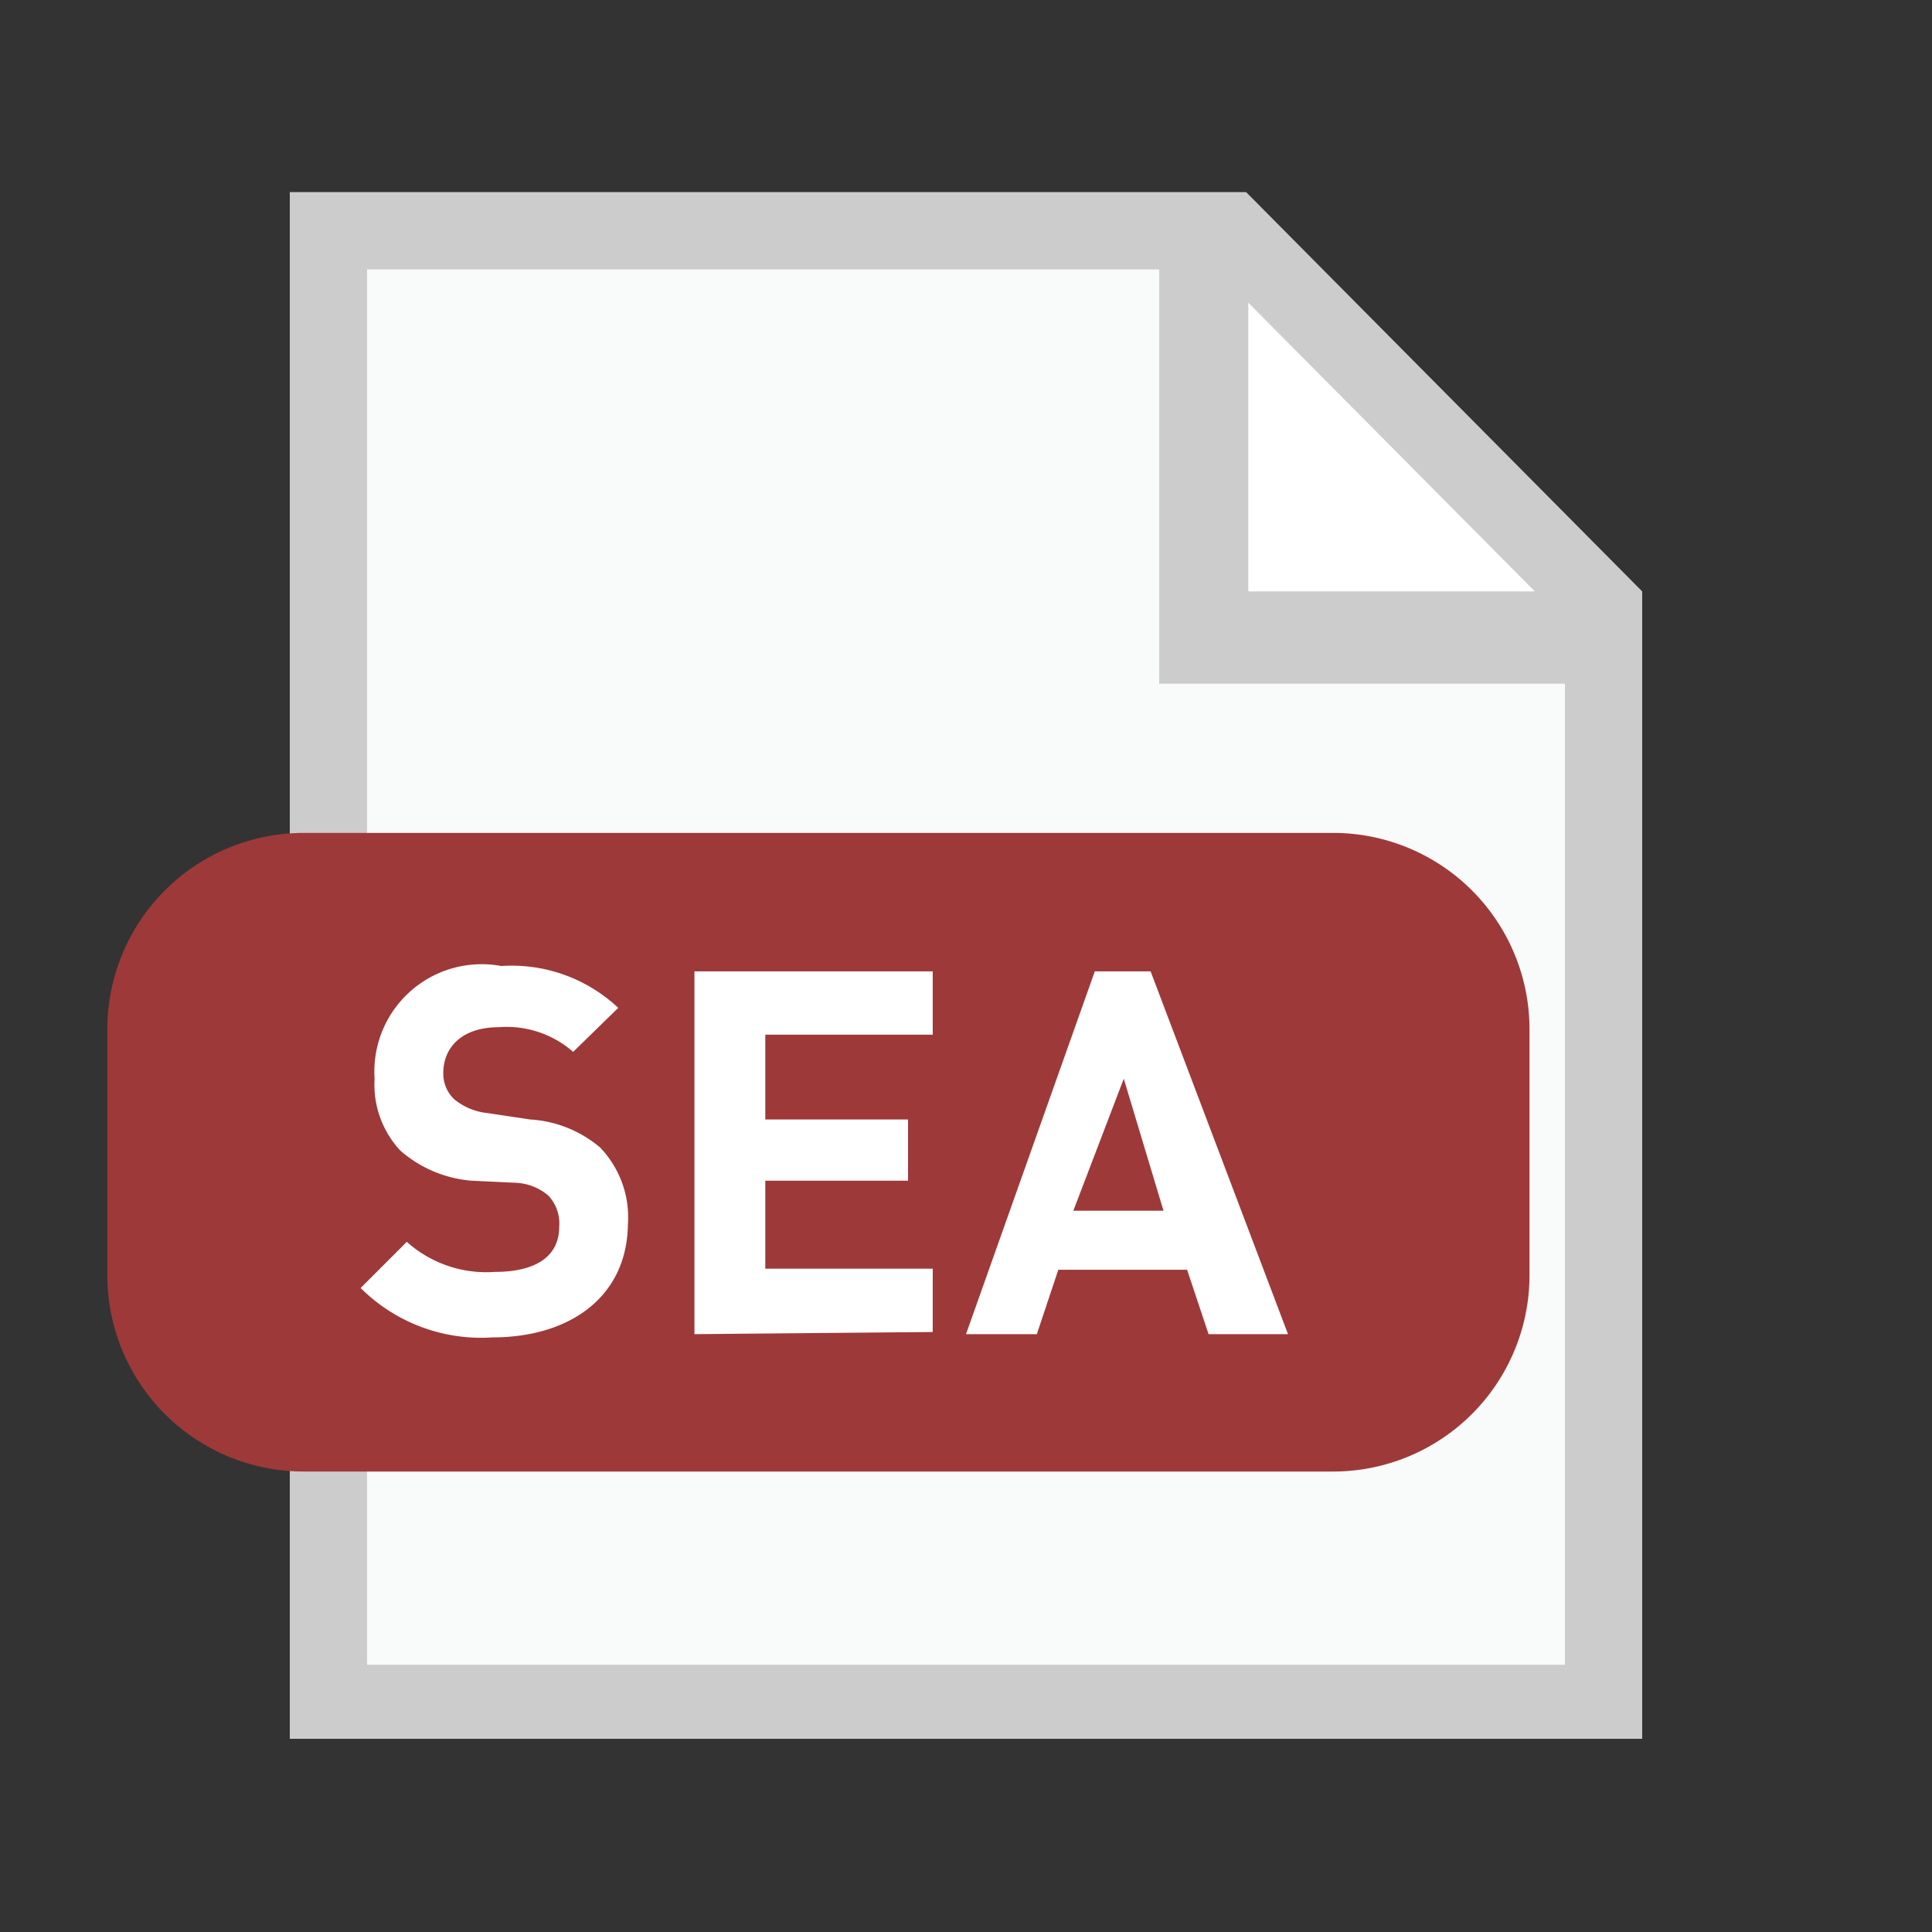
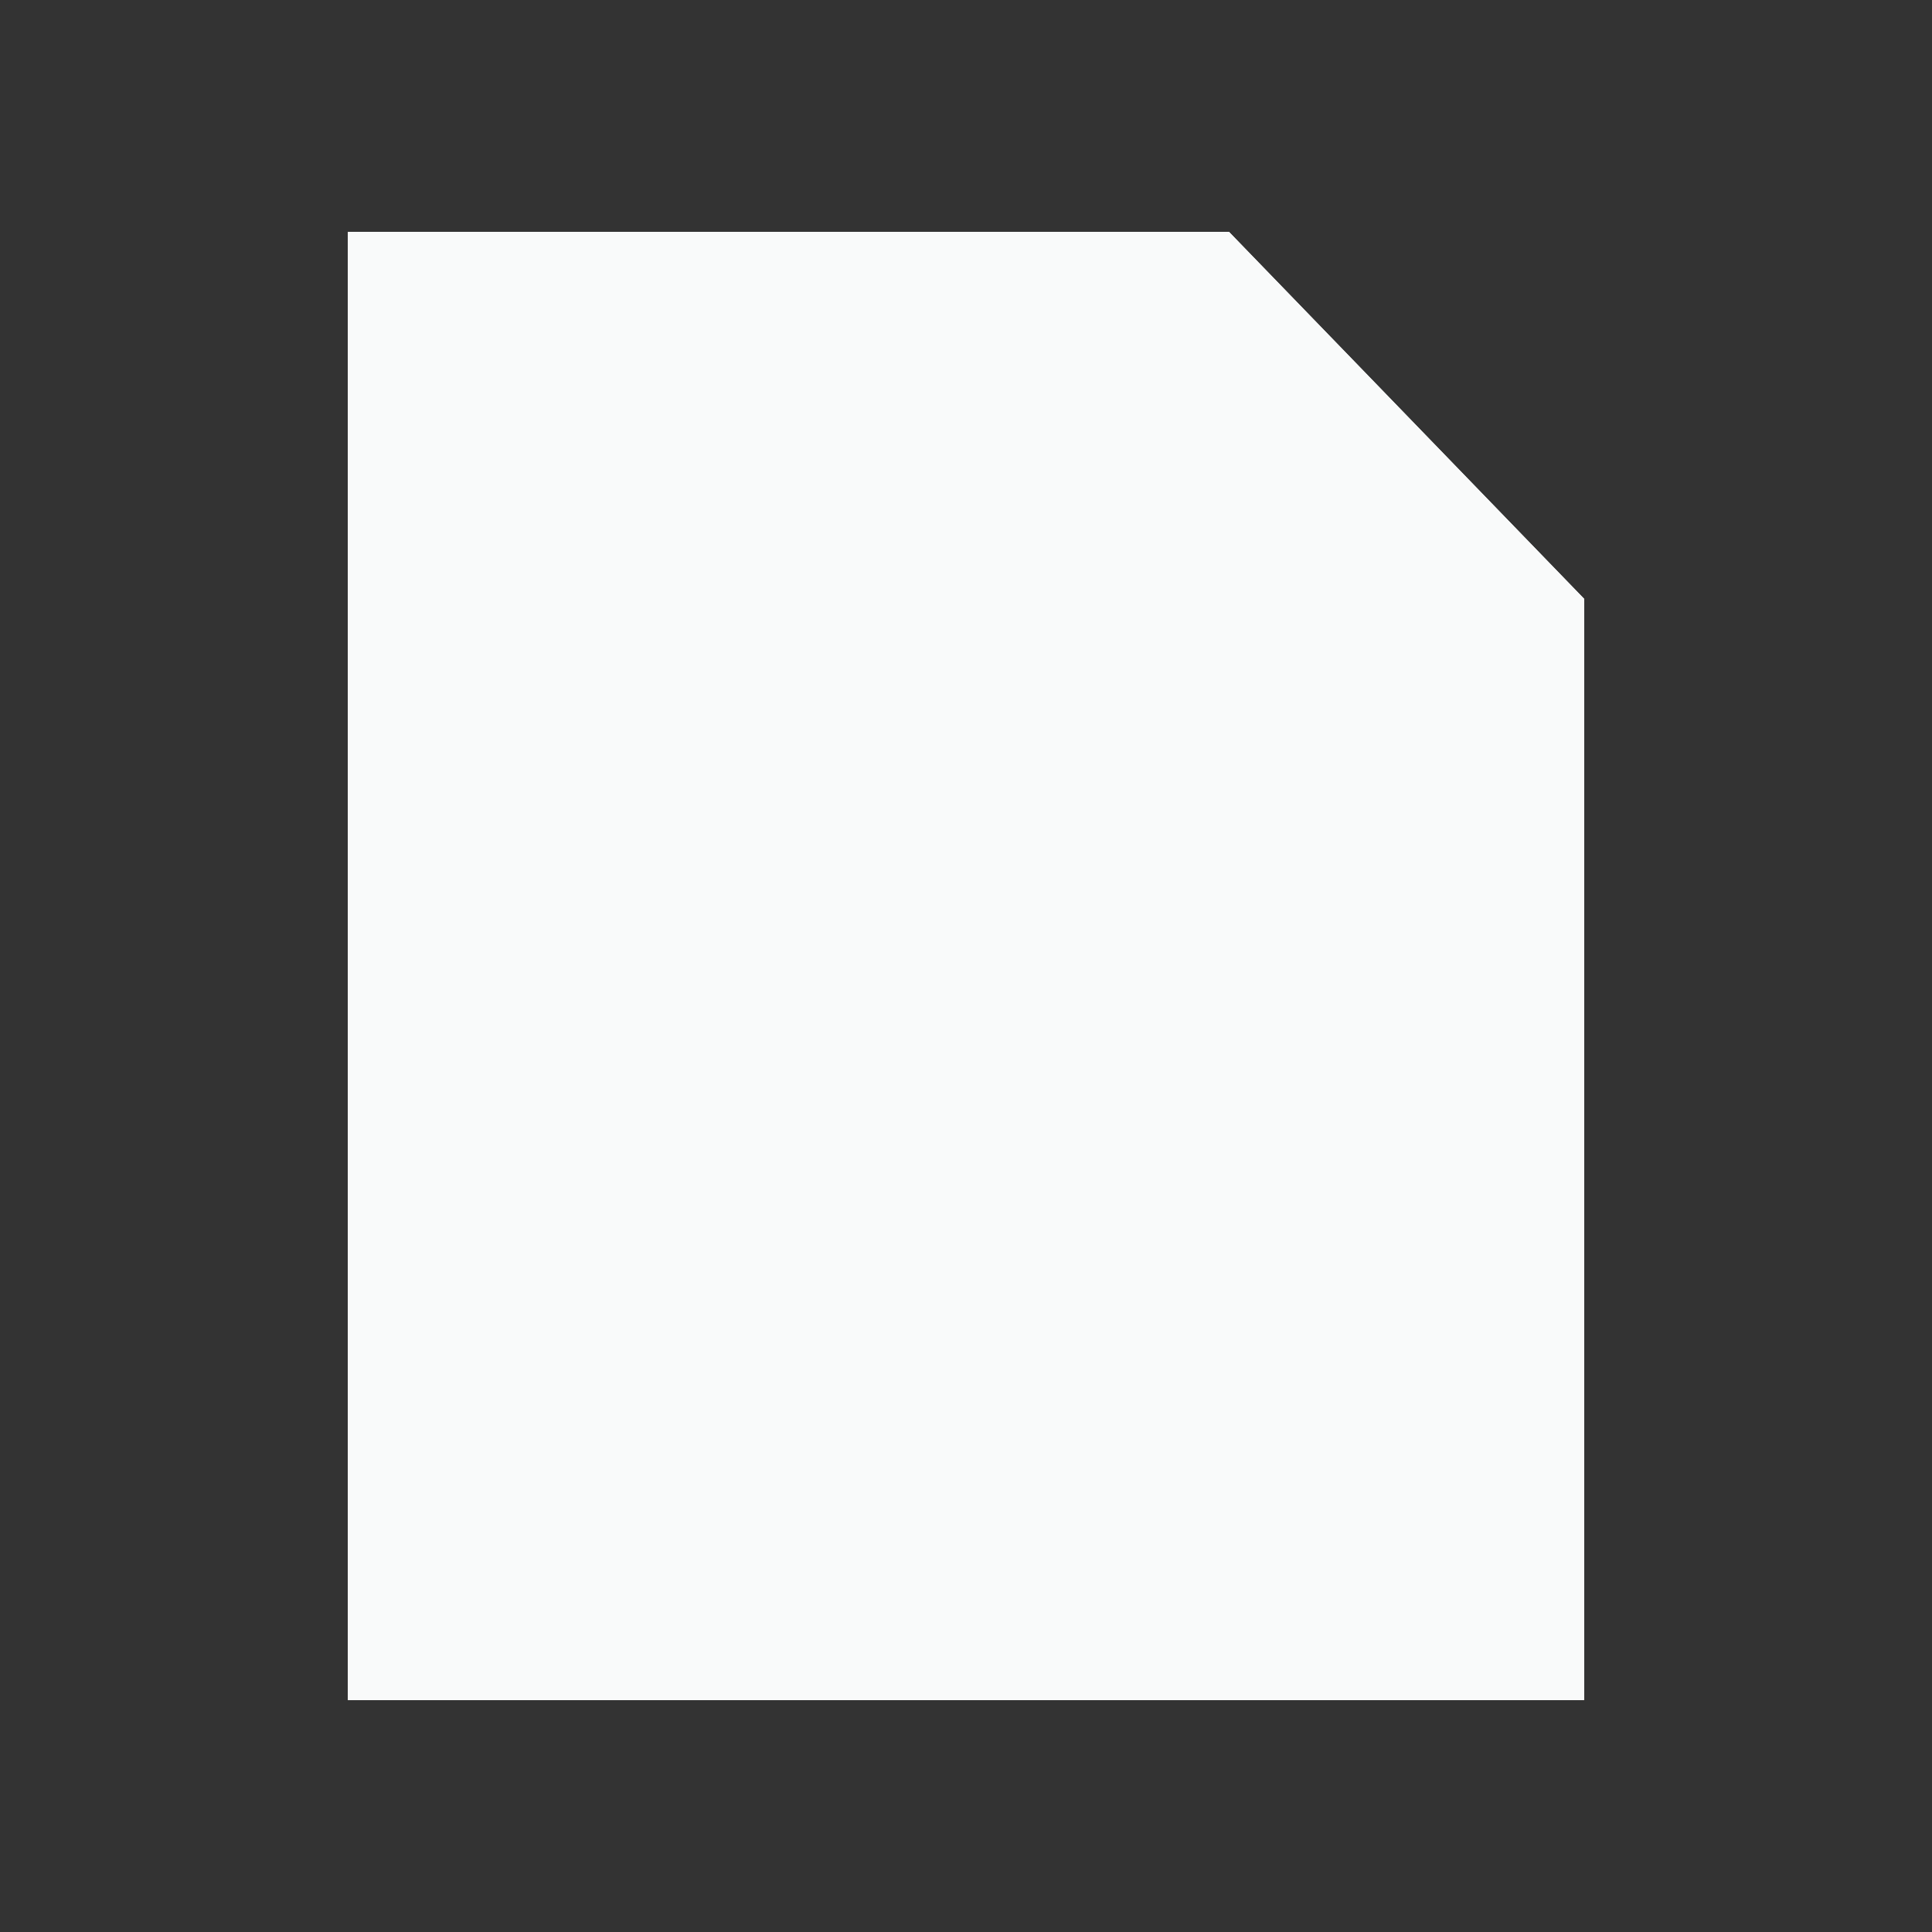
<svg xmlns="http://www.w3.org/2000/svg" width="18" height="18">
  <rect width="100%" height="100%" fill="#333333" stroke="none" />
  <defs>
    <linearGradient id="a" x1="23783.6" y1="-33989.28" x2="24158.6" y2="-34364.28" gradientTransform="matrix(.04 0 0 -.04 -854.88 -1220.44)" gradientUnits="userSpaceOnUse">
      <stop offset="0" stop-color="#ccc" />
      <stop offset="1" stop-color="#b3b3b3" />
    </linearGradient>
    <linearGradient id="b" x1="26590.5" y1="-38041.11" x2="26857.06" y2="-38307.67" gradientTransform="matrix(.03 0 0 -.03 -847.54 -1210.84)" gradientUnits="userSpaceOnUse">
      <stop offset="0" stop-color="#c9473d" />
      <stop offset="1" stop-color="#9e3939" />
    </linearGradient>
  </defs>
  <path d="M14.76 5.58v10.26H3.24V2.16h8.21z" fill="#fff" />
  <path d="M14.76 5.58v10.26H3.24V2.16h8.21z" fill="#f9fafa" />
-   <path d="M11.23 2.34l.29 3.6 3.24-.36z" fill="#fff" />
-   <path d="M11.61 1.79H2.7V16.2h12.6V5.51zm2.69 3.72h-2.67V2.82zm.28 10H3.42v-13h7.38v3.86h3.78z" fill="url(#a)" />
-   <path d="M14.25 11.88a1.83 1.83 0 0 1-1.83 1.83H2.83A1.83 1.83 0 0 1 1 11.89v-2.3a1.83 1.83 0 0 1 1.83-1.83h9.59a1.83 1.83 0 0 1 1.83 1.83z" fill="url(#b)" />
-   <path d="M4.59 12.46A1.59 1.59 0 0 1 3.36 12l.43-.43a1.11 1.11 0 0 0 .82.28c.39 0 .6-.15.6-.42a.38.38 0 0 0-.1-.29.5.5 0 0 0-.3-.12L4.39 11a1.15 1.15 0 0 1-.66-.28.9.9 0 0 1-.24-.67A1 1 0 0 1 4.67 9a1.45 1.45 0 0 1 1.09.39l-.42.41a.94.94 0 0 0-.69-.23c-.35 0-.52.19-.52.43a.33.33 0 0 0 .1.24.58.58 0 0 0 .31.13l.4.06a1.11 1.11 0 0 1 .65.26.94.94 0 0 1 .26.72c-.01.68-.55 1.05-1.26 1.05zm1.88-.03V9.05h2.22v.59H7.13v.79h1.33V11H7.13v.82h1.56v.59zm4.79 0l-.2-.6h-1.2l-.2.6H9l1.2-3.38h.52L12 12.43zm-.79-2.38L10 11.28h.84z" fill="#fff" />
</svg>